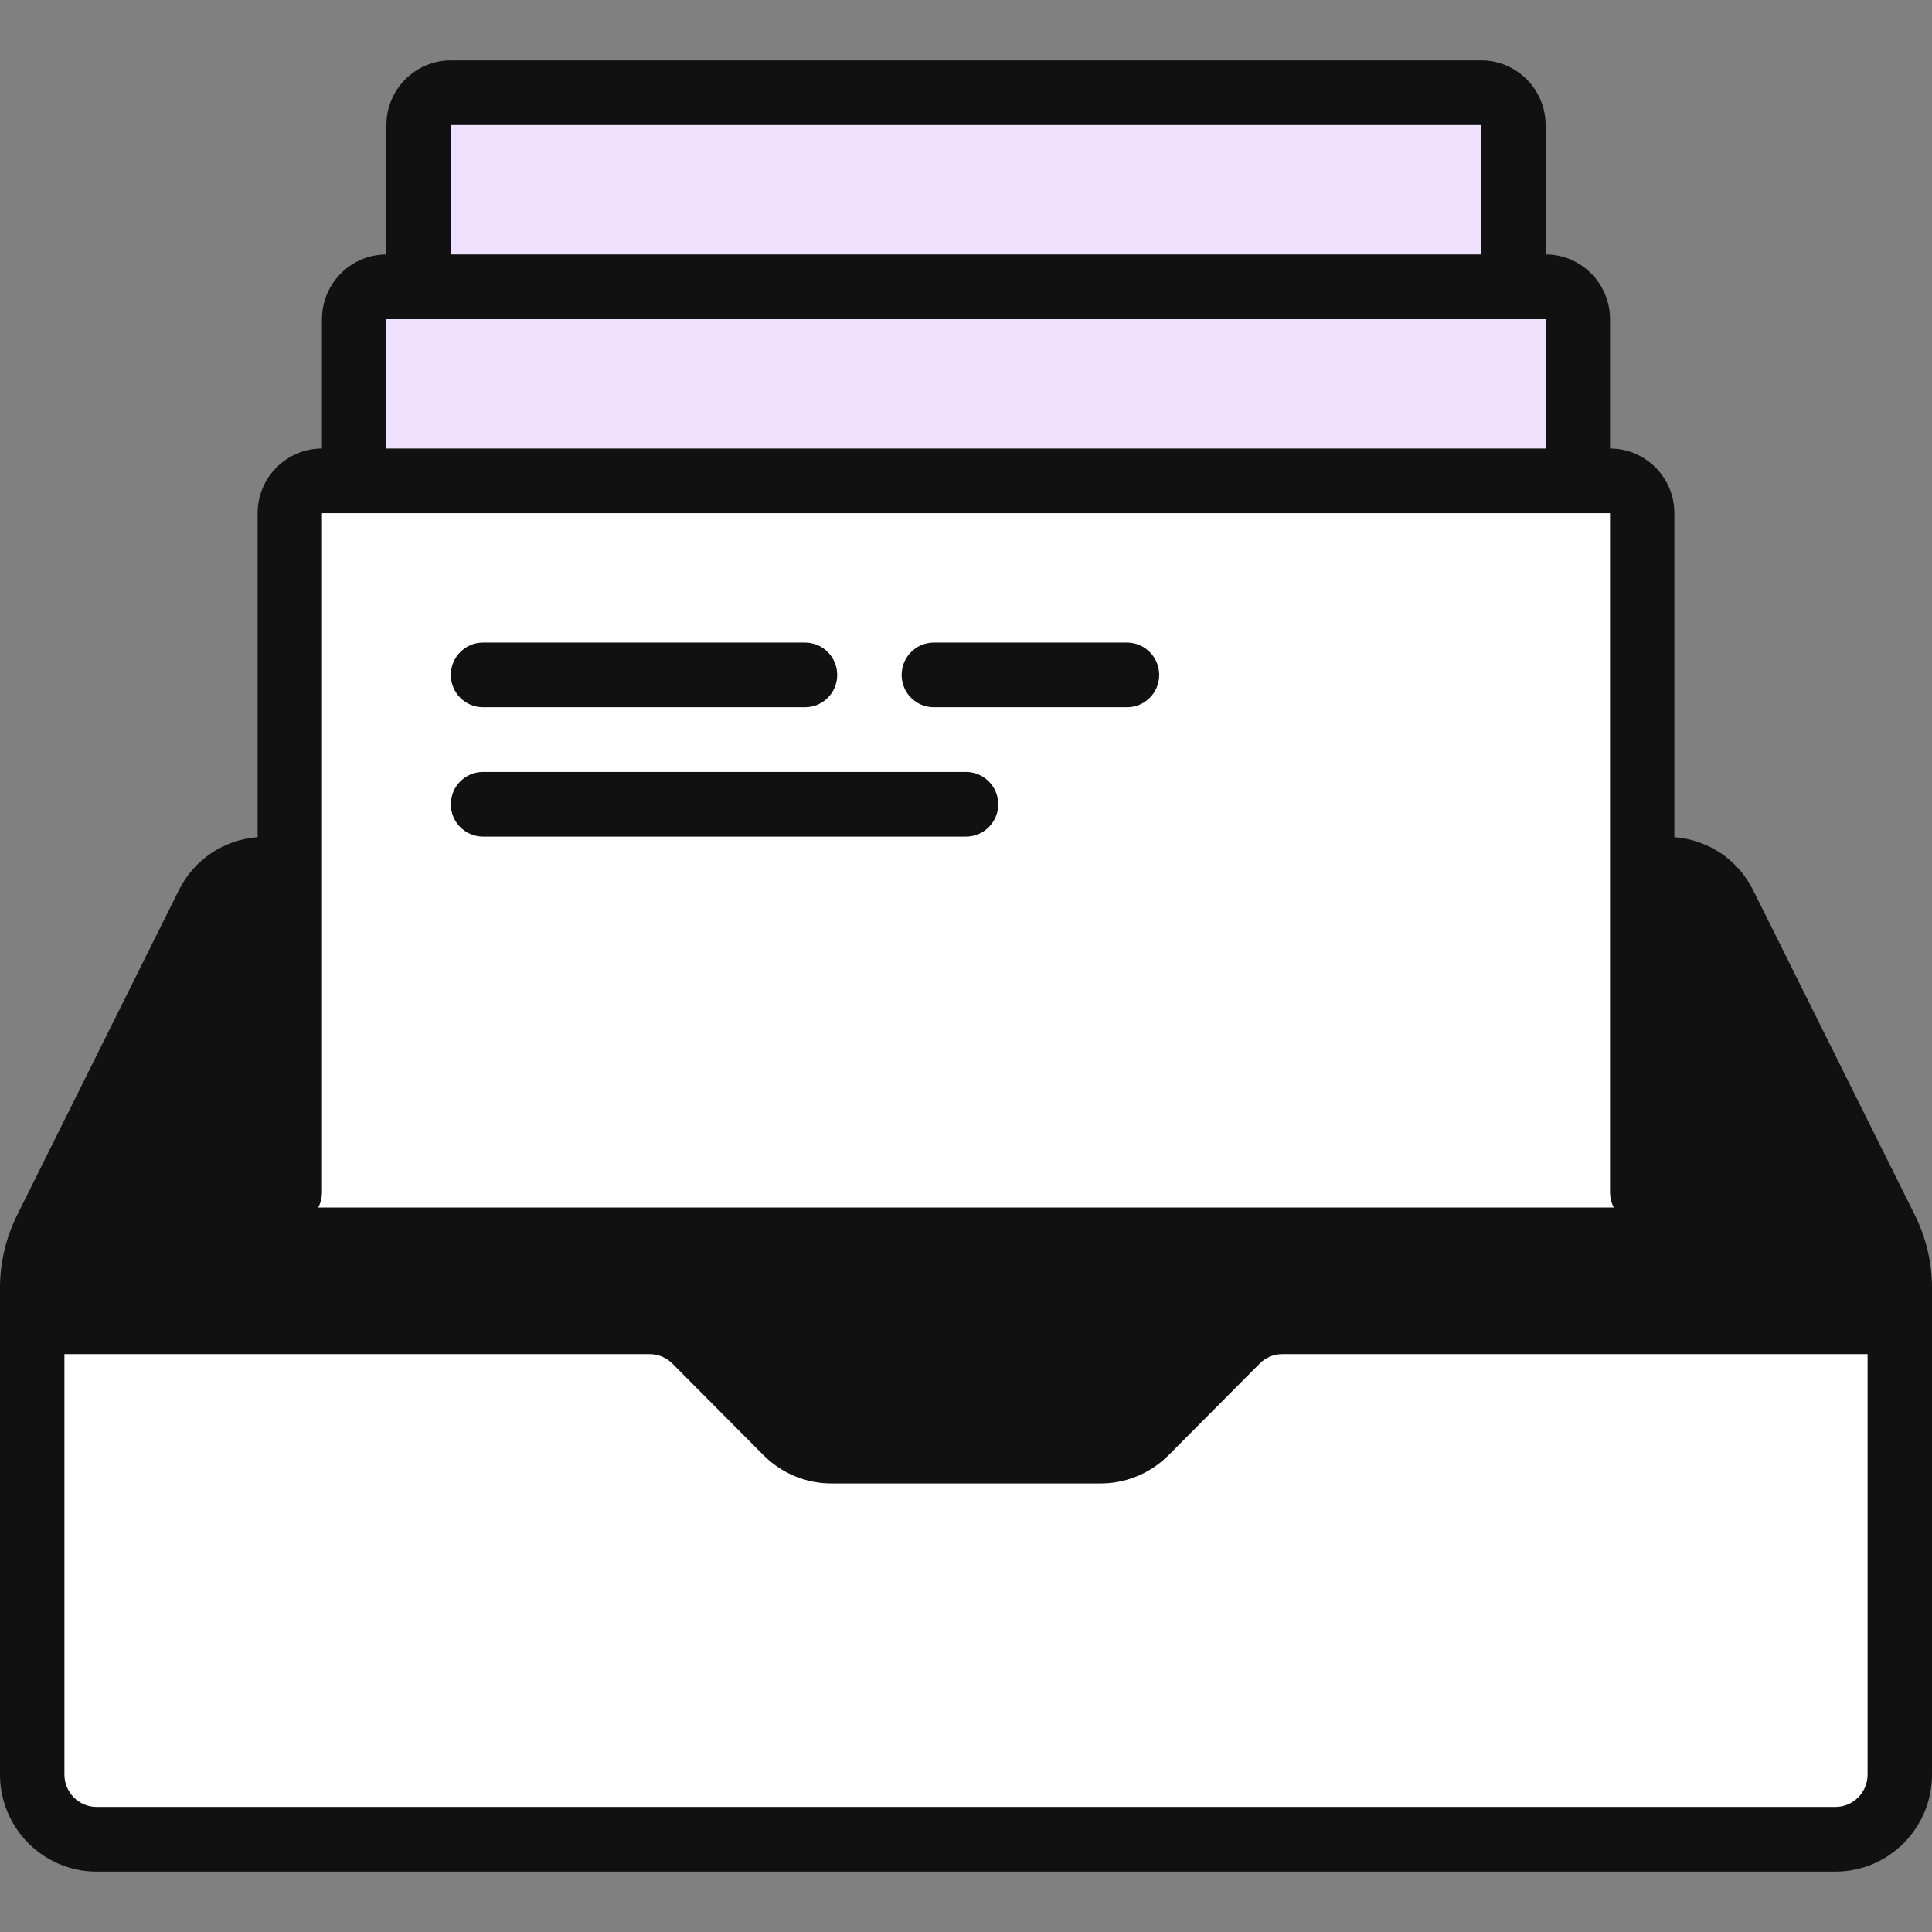
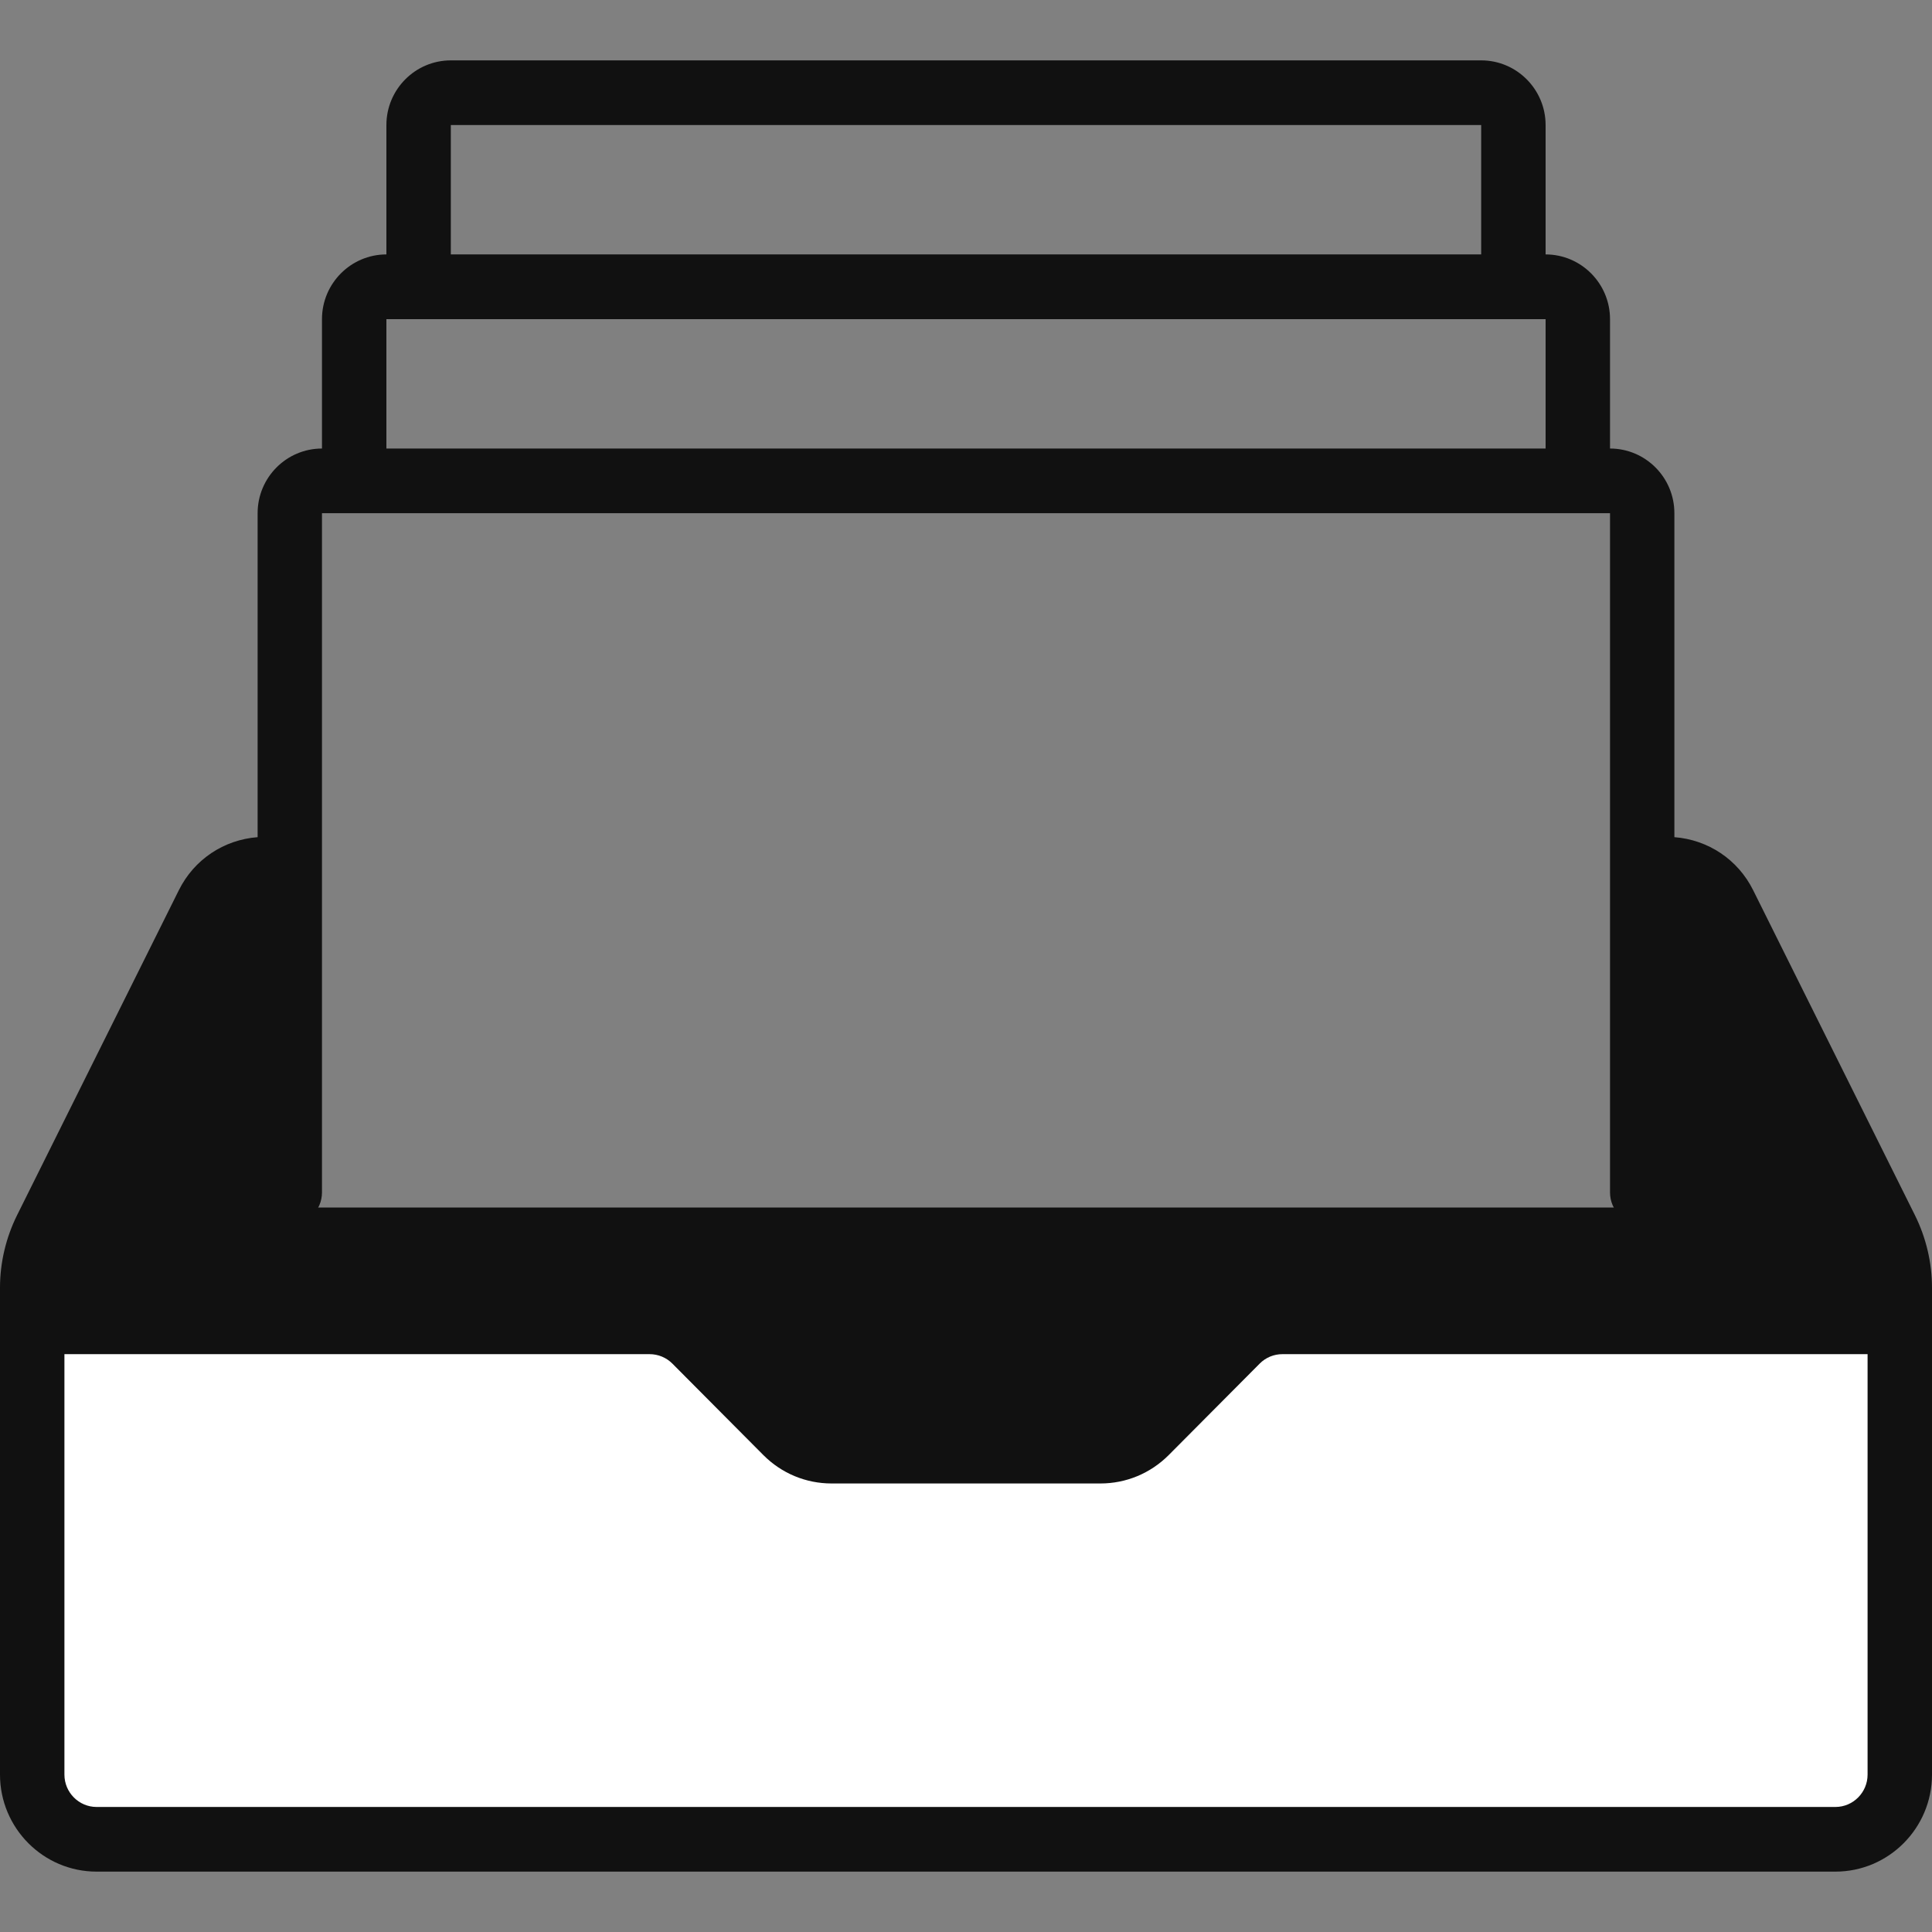
<svg xmlns="http://www.w3.org/2000/svg" width="32" height="32" viewBox="0 0 32 32" fill="none">
  <rect x="0" y="0" width="32" height="32" fill="#808080" stroke="none" />
-   <rect x="7" y="1.8" width="18" height="3" fill="#EFE1FF" />
-   <rect x="6" y="5" width="20" height="3" fill="#EFE1FF" />
-   <path d="M11 22H0.5V30.5H31.5V22H21L18.5 24H13.5L11 22Z" fill="white" />
-   <path d="M27 8H5V14.5H3.5L0.5 22H11L13.5 24H18.5L21 22L31.5 21.5L28 14.5H27V8Z" fill="white" />
+   <path d="M11 22H0.5V30.5H31.5V22H21L18.5 24L11 22Z" fill="white" />
  <path d="M31.718 20.129L29.038 14.745C28.785 14.235 28.291 13.909 27.733 13.866V8.5C27.733 7.909 27.255 7.429 26.667 7.429V5.286C26.667 4.695 26.188 4.214 25.6 4.214V2.071C25.6 1.481 25.122 1 24.533 1H7.467C6.878 1 6.4 1.481 6.4 2.071V4.214C5.812 4.214 5.333 4.695 5.333 5.286V7.429C4.745 7.429 4.267 7.909 4.267 8.5V13.866C3.708 13.909 3.215 14.235 2.962 14.745L0.282 20.129C0.098 20.5 0 20.914 0 21.327V29.393C0 30.279 0.718 31 1.6 31H30.4C31.282 31 32 30.279 32 29.393V21.327C32 20.914 31.902 20.5 31.718 20.129ZM7.467 2.071H24.533V4.214H7.467V2.071ZM6.4 5.286H25.6V7.429H6.4V5.286ZM30.933 29.393C30.933 29.688 30.694 29.929 30.4 29.929H1.6C1.306 29.929 1.067 29.688 1.067 29.393V22.429H10.758C10.9 22.429 11.035 22.484 11.136 22.585L12.644 24.101C12.946 24.404 13.348 24.571 13.775 24.571H18.225C18.652 24.571 19.054 24.404 19.357 24.101L20.865 22.585C20.965 22.484 21.1 22.429 21.242 22.429H30.933V29.393ZM30.933 21.357H21.242C20.815 21.357 20.413 21.524 20.11 21.828L18.602 23.343C18.501 23.444 18.367 23.5 18.224 23.5H13.775C13.633 23.5 13.498 23.444 13.397 23.343L11.889 21.828C11.588 21.524 11.186 21.357 10.758 21.357H1.067V21.327C1.067 21.079 1.125 20.831 1.236 20.608L3.916 15.224C3.987 15.081 4.116 14.982 4.267 14.946V19.75C4.267 20.046 4.506 20.286 4.8 20.286C5.094 20.286 5.333 20.046 5.333 19.75V8.5H26.667V19.75C26.667 20.046 26.906 20.286 27.2 20.286C27.494 20.286 27.733 20.046 27.733 19.75V14.946C27.884 14.983 28.013 15.081 28.084 15.225L30.764 20.609C30.875 20.831 30.933 21.079 30.933 21.327V21.357Z" fill="#111111" />
-   <path d="M18.667 10.643H15.467C15.172 10.643 14.934 10.883 14.934 11.179C14.934 11.475 15.172 11.714 15.467 11.714H18.667C18.961 11.714 19.2 11.475 19.2 11.179C19.2 10.883 18.961 10.643 18.667 10.643ZM8 11.714H13.334C13.628 11.714 13.867 11.475 13.867 11.179C13.867 10.883 13.628 10.643 13.334 10.643H8C7.706 10.643 7.467 10.883 7.467 11.179C7.467 11.475 7.706 11.714 8 11.714ZM16 12.786H8C7.706 12.786 7.467 13.026 7.467 13.322C7.467 13.617 7.706 13.857 8 13.857H16C16.294 13.857 16.534 13.617 16.534 13.322C16.534 13.026 16.294 12.786 16 12.786Z" fill="#111111" />
  <path d="M3 15.5L4.5 14.5V20H27.5V14.5L29 15.5L31 20L31.5 22H21L18.5 24H13.5L11.5 22L0.5 21.5L3 15.5Z" fill="#111111" />
</svg>